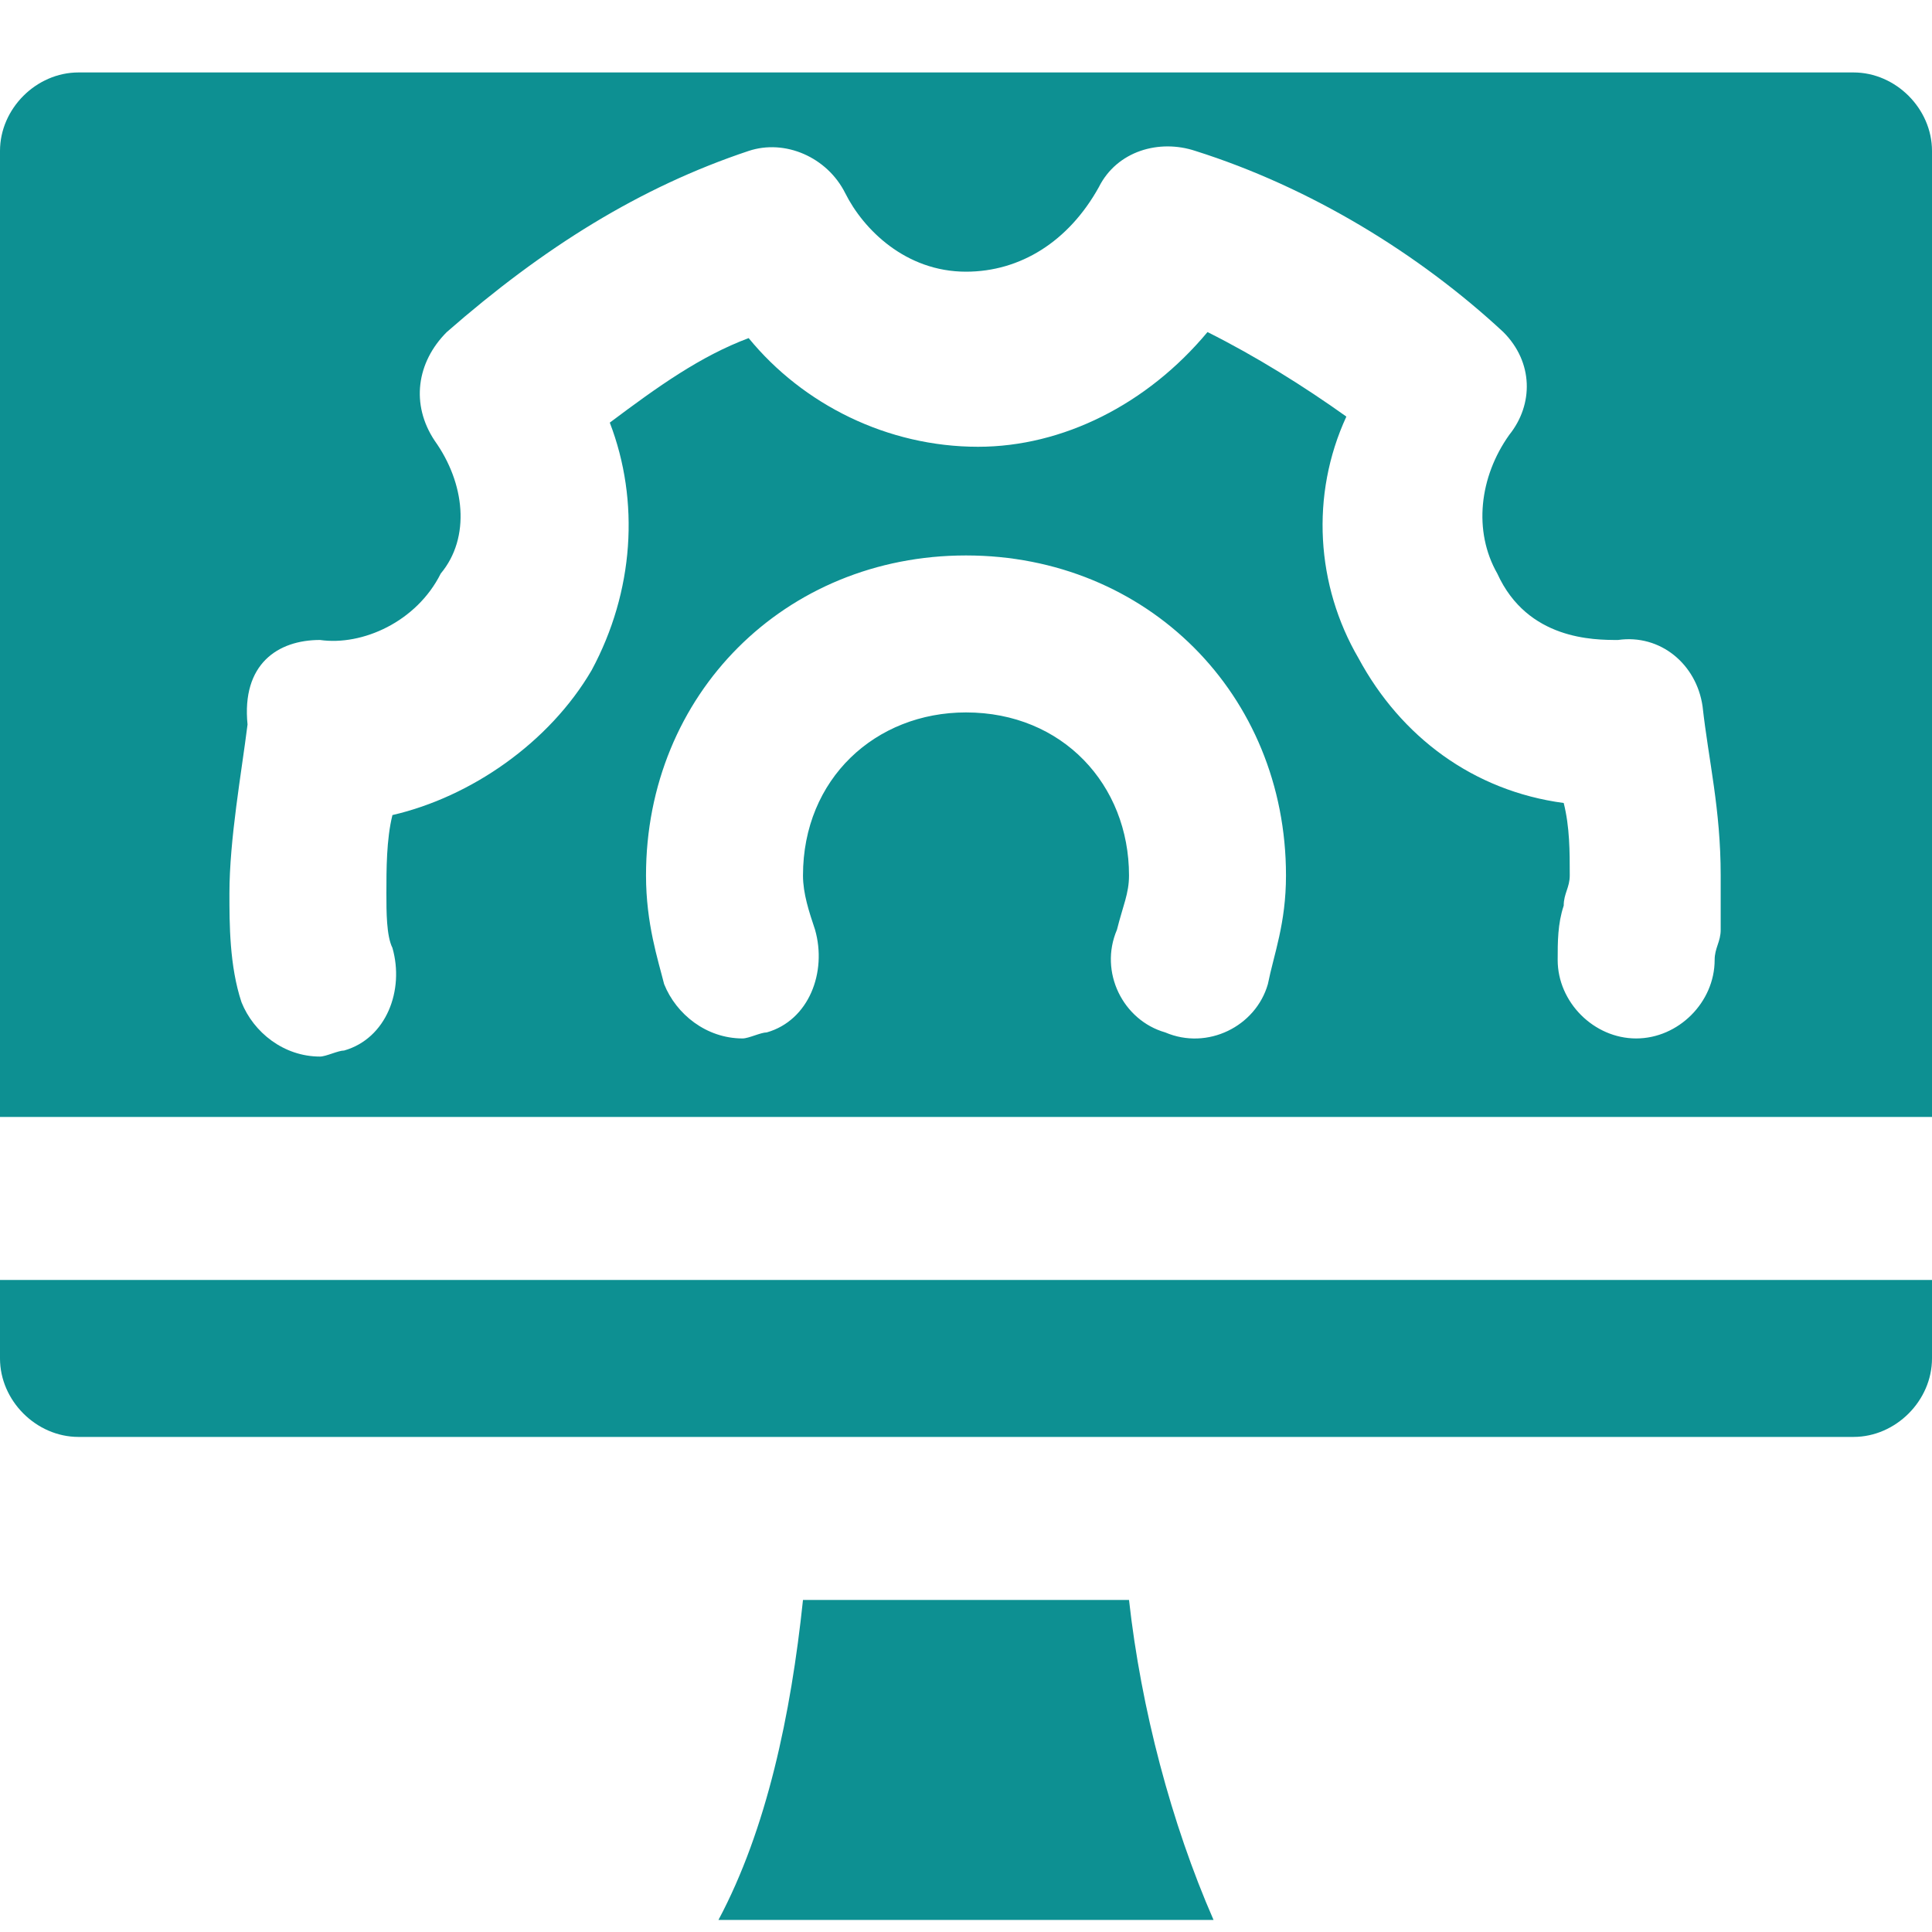
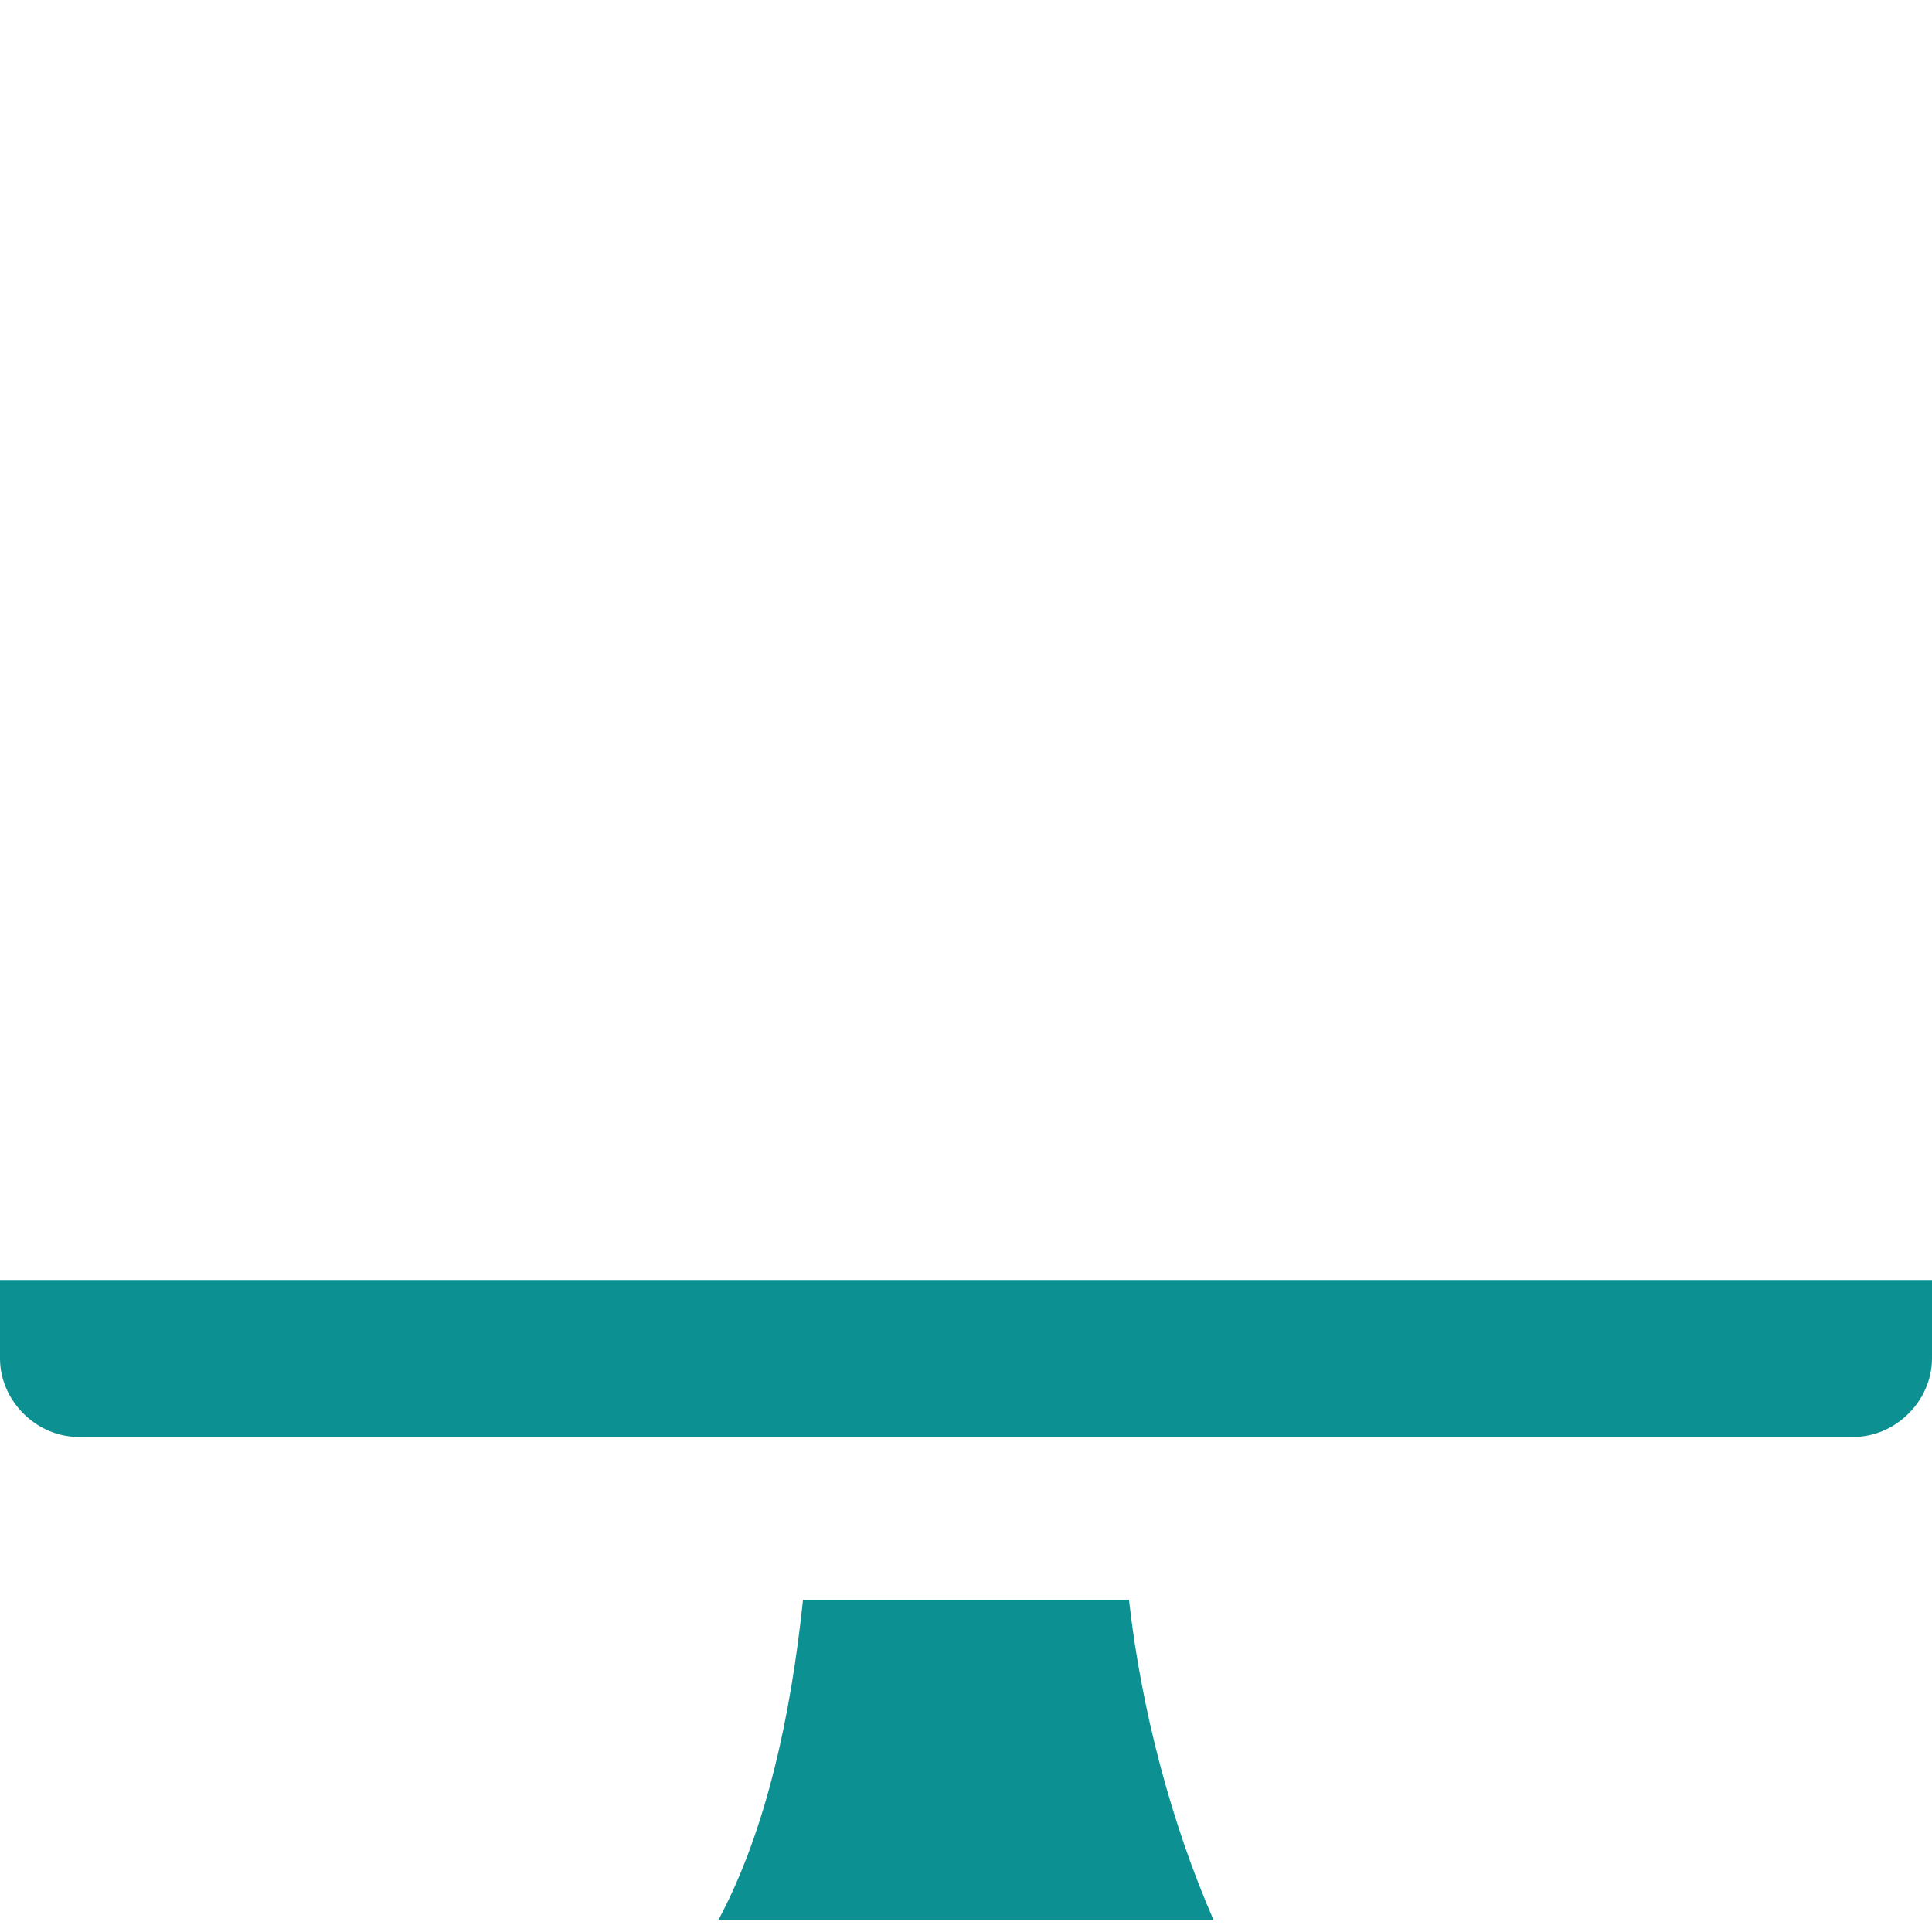
<svg xmlns="http://www.w3.org/2000/svg" version="1.1" width="32" height="32">
  <svg version="1.1" id="SvgjsSvg1020" x="0px" y="0px" viewBox="0 0 32 32" style="enable-background:new 0 0 32 32;" xml:space="preserve">
    <style type="text/css">
	.st0{fill:#0D9092;}
</style>
    <path class="st0" d="M13.3,26.5c-0.2,1.9-0.6,3.8-1.4,5.3h8.2c-0.7-1.6-1.2-3.5-1.4-5.3H13.3z" />
    <path class="st0" d="M0,22.5c0,0.7,0.6,1.3,1.3,1.3H20h10.7c0.7,0,1.3-0.6,1.3-1.3v-1.3H0V22.5z" />
-     <path class="st0" d="M30.7,1.2H1.3C0.6,1.2,0,1.8,0,2.5v16h32v-16C32,1.8,31.4,1.2,30.7,1.2z M21,16.3c-0.2,0.7-1,1.1-1.7,0.8  c-0.7-0.2-1.1-1-0.8-1.7c0.1-0.4,0.2-0.6,0.2-0.9c0-1.5-1.1-2.7-2.7-2.7c-1.5,0-2.7,1.1-2.7,2.7c0,0.3,0.1,0.6,0.2,0.9  c0.2,0.7-0.1,1.5-0.8,1.7c-0.1,0-0.3,0.1-0.4,0.1c-0.6,0-1.1-0.4-1.3-0.9c-0.1-0.4-0.3-1-0.3-1.8c0-3,2.3-5.3,5.3-5.3  s5.3,2.3,5.3,5.3C21.3,15.3,21.1,15.8,21,16.3z M28.5,15.4c0,0.2-0.1,0.3-0.1,0.5c0,0.7-0.6,1.3-1.3,1.3s-1.3-0.6-1.3-1.3  c0-0.3,0-0.6,0.1-0.9c0-0.2,0.1-0.3,0.1-0.5c0-0.4,0-0.8-0.1-1.2c-1.5-0.2-2.7-1.1-3.4-2.4c-0.7-1.2-0.8-2.7-0.2-4  c-0.7-0.5-1.5-1-2.3-1.4c-1,1.2-2.4,1.9-3.8,1.9c-1.5,0-2.9-0.7-3.8-1.8c-0.8,0.3-1.5,0.8-2.3,1.4c0.5,1.3,0.4,2.8-0.3,4.1  c-0.7,1.2-2,2.1-3.3,2.4c-0.1,0.4-0.1,0.9-0.1,1.3c0,0.3,0,0.7,0.1,0.9c0.2,0.7-0.1,1.5-0.8,1.7c-0.1,0-0.3,0.1-0.4,0.1  c-0.6,0-1.1-0.4-1.3-0.9c-0.2-0.6-0.2-1.3-0.2-1.8c0-0.9,0.2-2,0.3-2.8c-0.1-1,0.5-1.4,1.2-1.4c0.7,0.1,1.6-0.3,2-1.1  C7.8,8.9,7.7,8,7.2,7.3C6.8,6.7,6.9,6,7.4,5.5c1.6-1.4,3.2-2.4,5-3C13,2.3,13.7,2.6,14,3.2s1,1.3,2,1.3c0.9,0,1.7-0.5,2.2-1.4  c0.3-0.6,1-0.8,1.6-0.6c1.9,0.6,3.7,1.7,5.1,3C25.4,6,25.4,6.7,25,7.2c-0.5,0.7-0.6,1.6-0.2,2.3c0.5,1.1,1.6,1.1,2,1.1  c0.7-0.1,1.3,0.4,1.4,1.1c0.1,0.9,0.3,1.7,0.3,2.8C28.5,14.8,28.5,15.1,28.5,15.4z" />
  </svg>
  <style>@media (prefers-color-scheme: light) { :root { filter: none; } }
@media (prefers-color-scheme: dark) { :root { filter: none; } }
</style>
</svg>